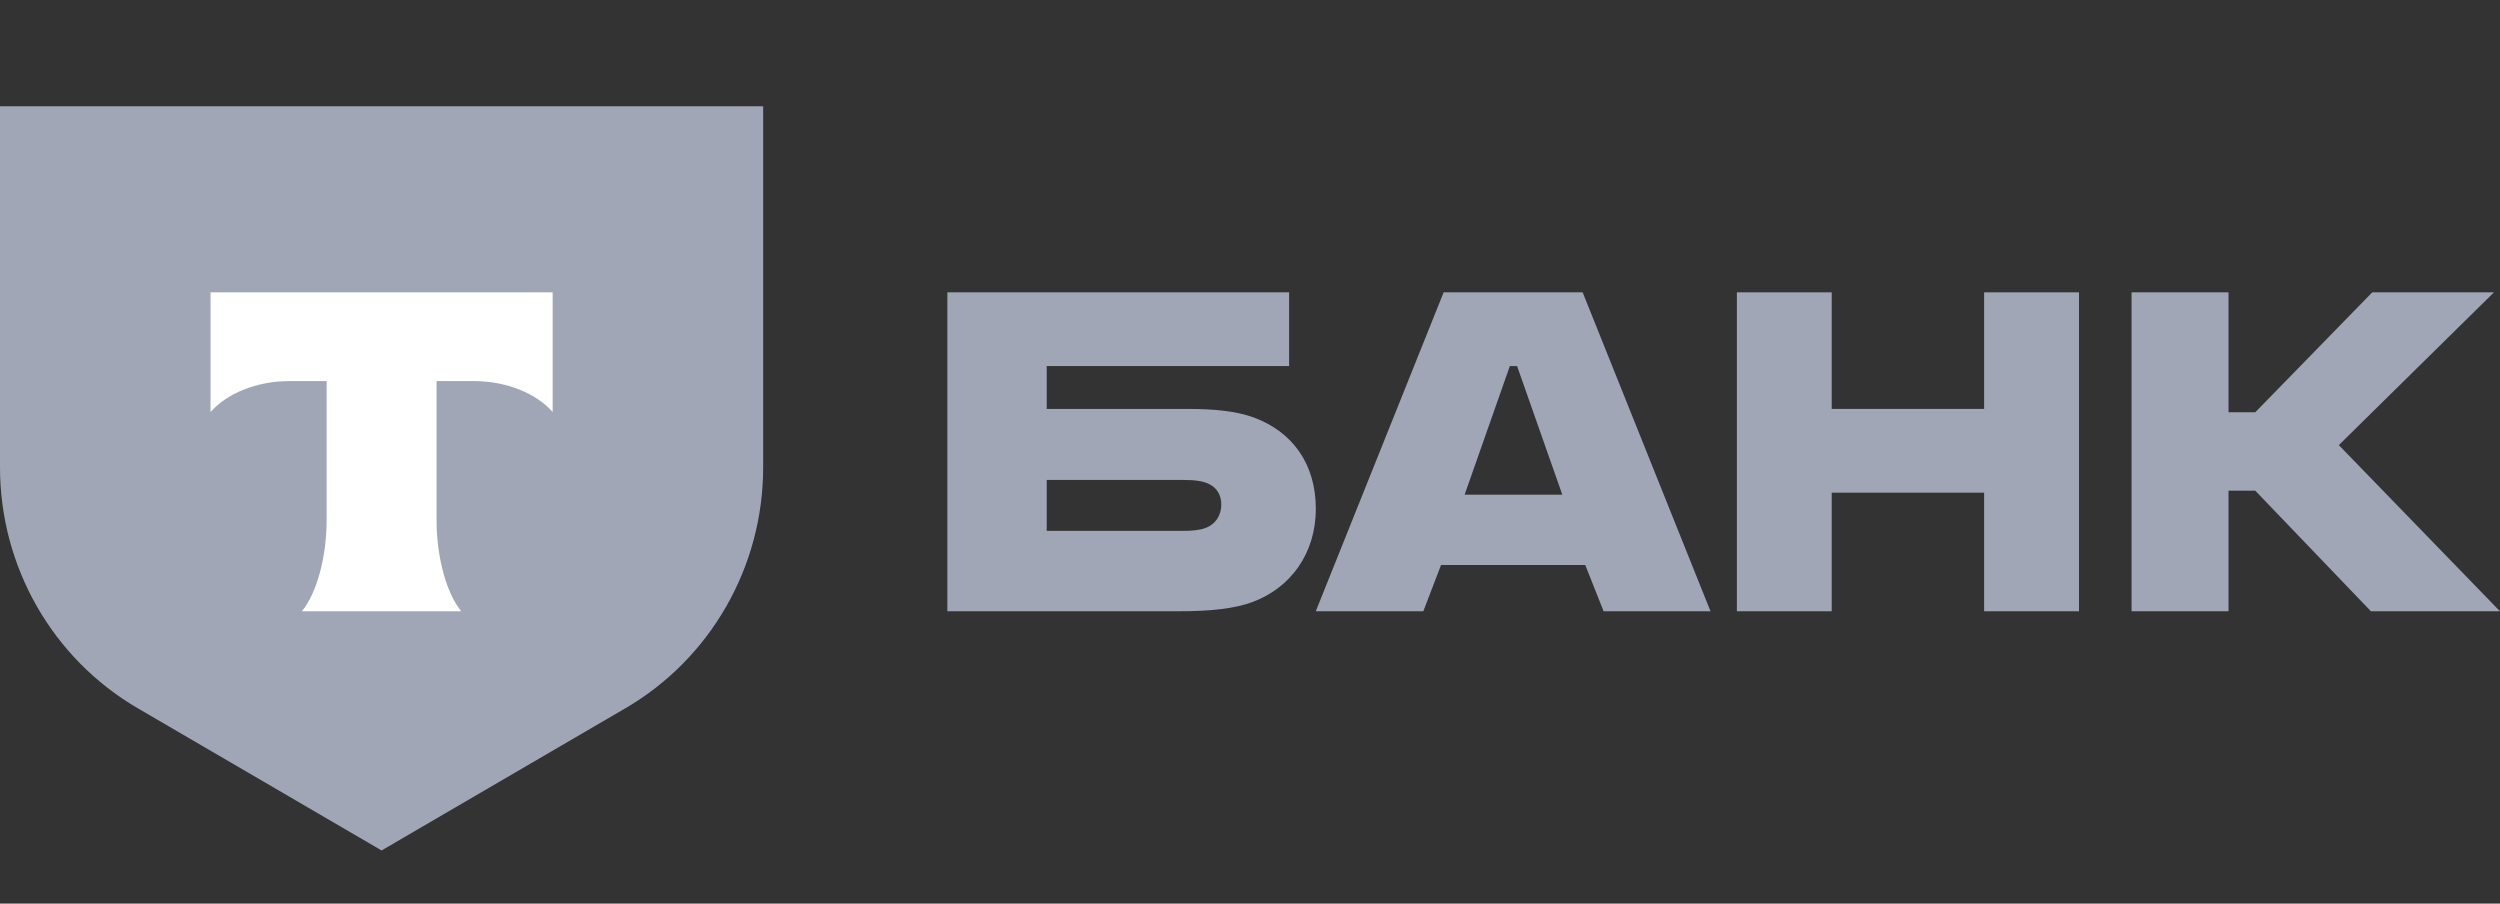
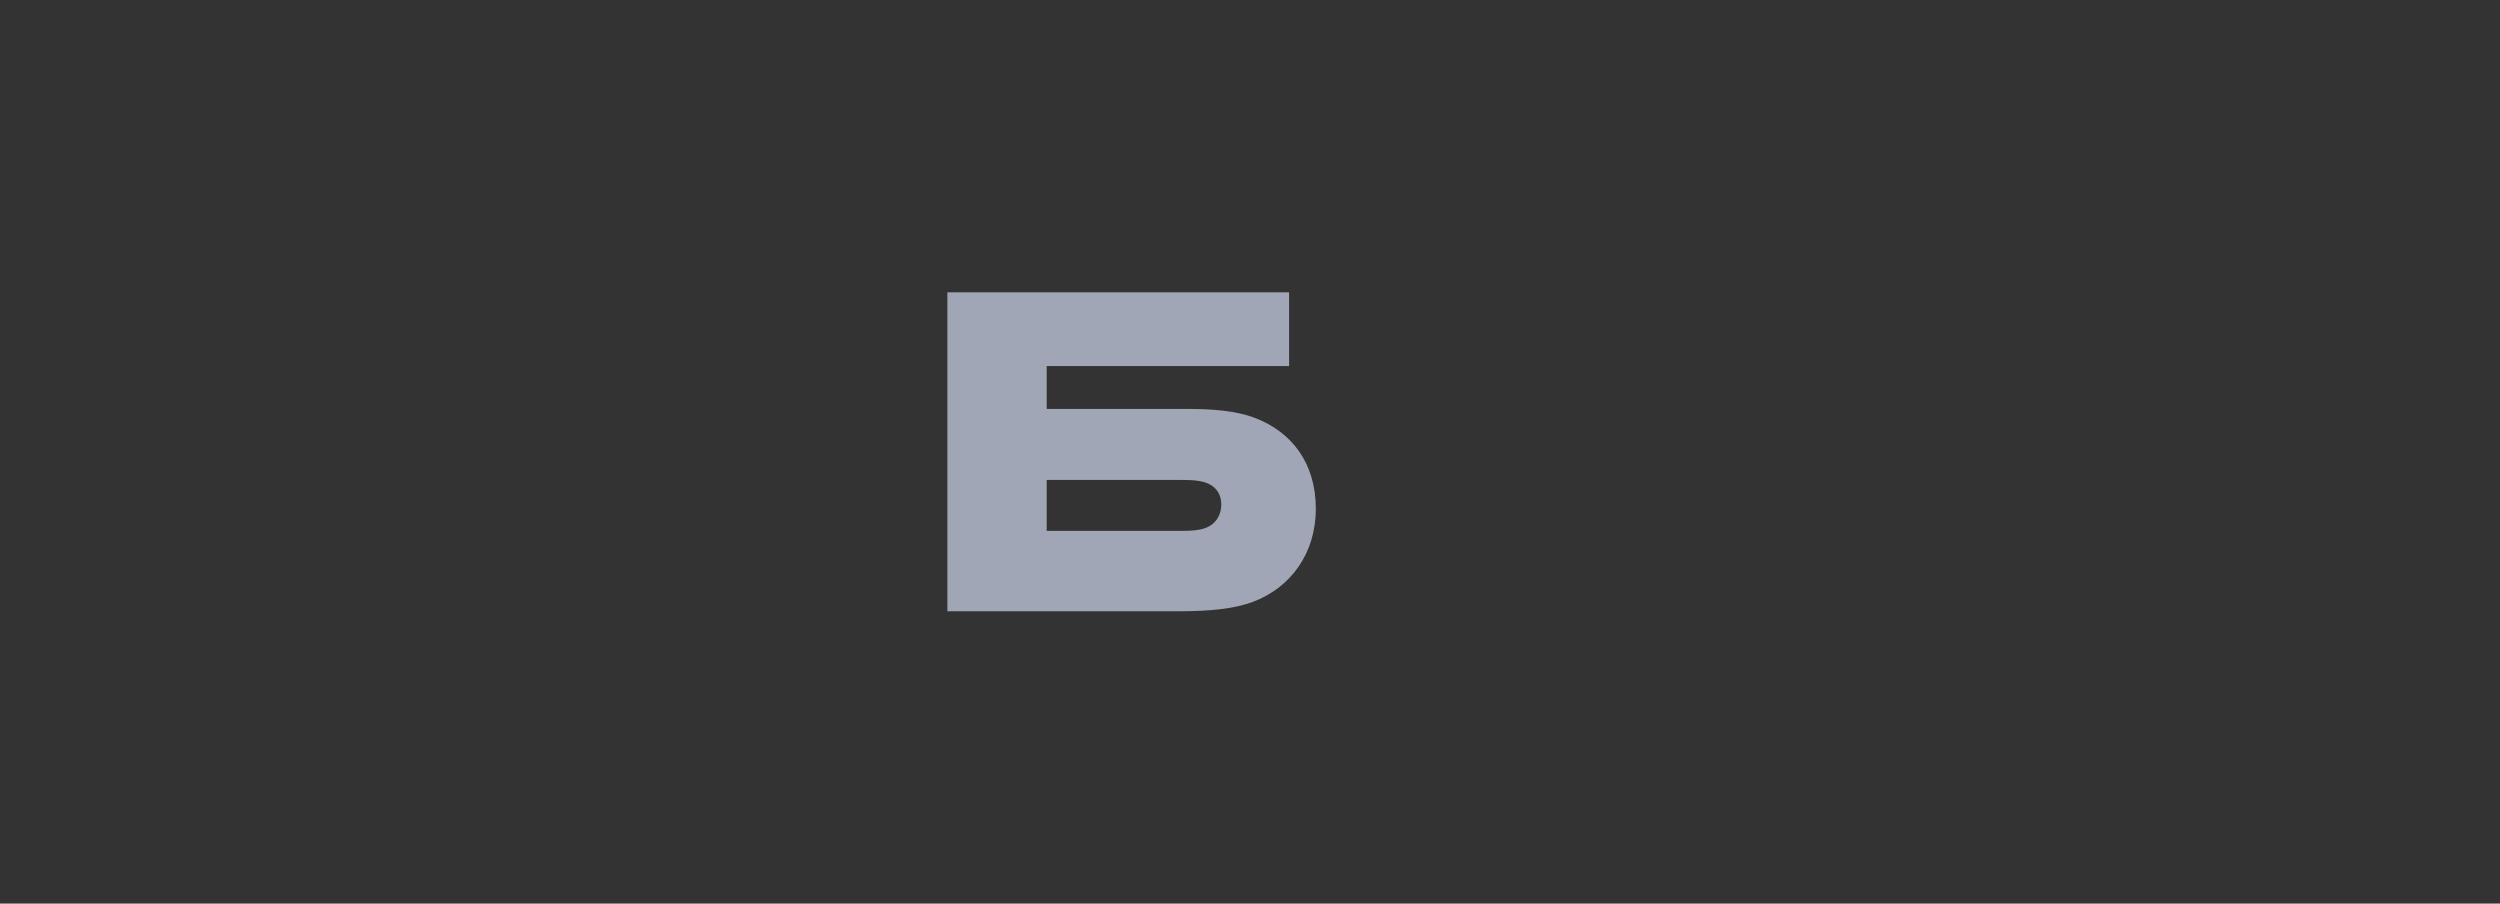
<svg xmlns="http://www.w3.org/2000/svg" width="83" height="30" viewBox="0 0 83 30" fill="none">
  <rect x="0" y="0" width="83" height="30" fill="#333333" stroke="none" />
  <path d="M41.639 13.866C41.047 13.643 40.274 13.576 39.433 13.576H34.75V12.153H42.798V9.706H31.453V20.294H39.138C40.206 20.294 41.002 20.205 41.593 19.983C42.843 19.515 43.685 18.381 43.685 16.891C43.685 15.378 42.889 14.333 41.639 13.866ZM40.002 17.536C39.82 17.603 39.57 17.625 39.251 17.625H34.75V15.934H39.251C39.615 15.934 39.911 15.957 40.138 16.068C40.411 16.201 40.547 16.446 40.547 16.757C40.547 17.069 40.388 17.402 40.002 17.536Z" fill="#A1A6B6" />
-   <path d="M52.544 9.706H47.929L43.684 20.294H47.254L47.842 18.759H52.631L53.24 20.294H56.789L52.544 9.706ZM48.625 16.424L50.127 12.153H50.367L51.869 16.424H48.625Z" fill="#A1A6B6" />
-   <path d="M60.813 16.357V20.294H57.664V9.706H60.813V13.576H65.873V9.706H69.022V20.294H65.873V16.357H60.813Z" fill="#A1A6B6" />
-   <path d="M73.987 16.29V20.294H70.768V9.706H73.987V13.688H74.874L78.759 9.706H82.799L77.649 14.778L82.999 20.294H78.715L74.874 16.29H73.987Z" fill="#A1A6B6" />
-   <path d="M0 3.529H25.337V15.516C25.337 18.815 23.594 21.864 20.765 23.513L12.668 28.235L4.572 23.513C1.743 21.864 2.90393e-06 18.815 2.90393e-06 15.516L0 3.529Z" fill="#A1A6B6" />
-   <path fill-rule="evenodd" clip-rule="evenodd" d="M6.99 9.706V13.68C7.529 13.066 8.508 12.651 9.628 12.651H10.844V17.27C10.844 18.499 10.513 19.703 10.022 20.294H15.314C14.824 19.702 14.494 18.5 14.494 17.273V12.651H15.711C16.831 12.651 17.81 13.066 18.348 13.68V9.706H6.99Z" fill="white" />
</svg>